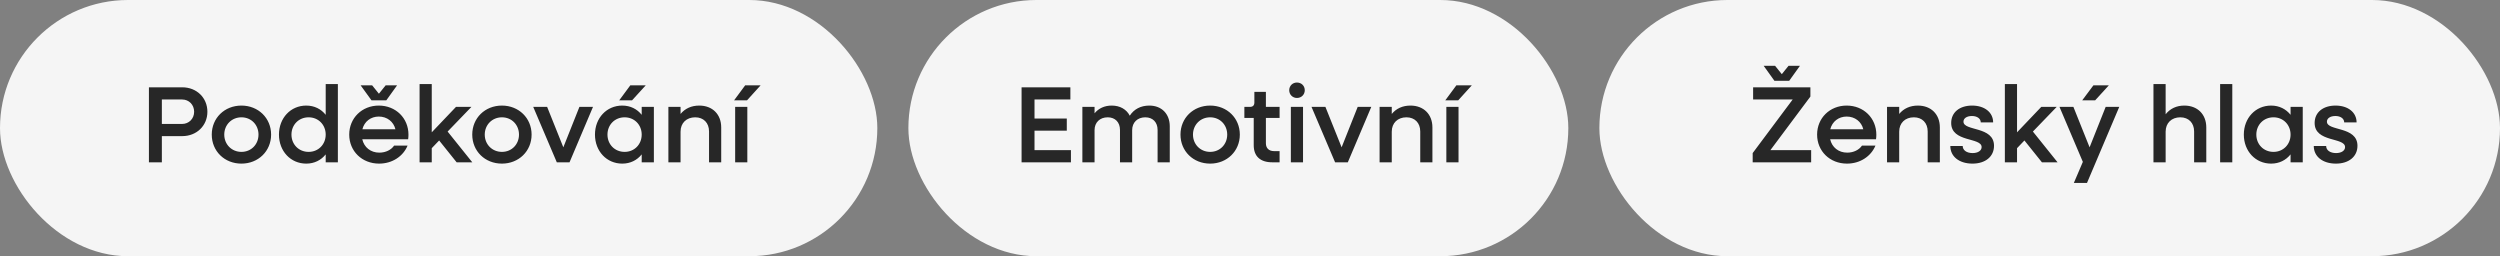
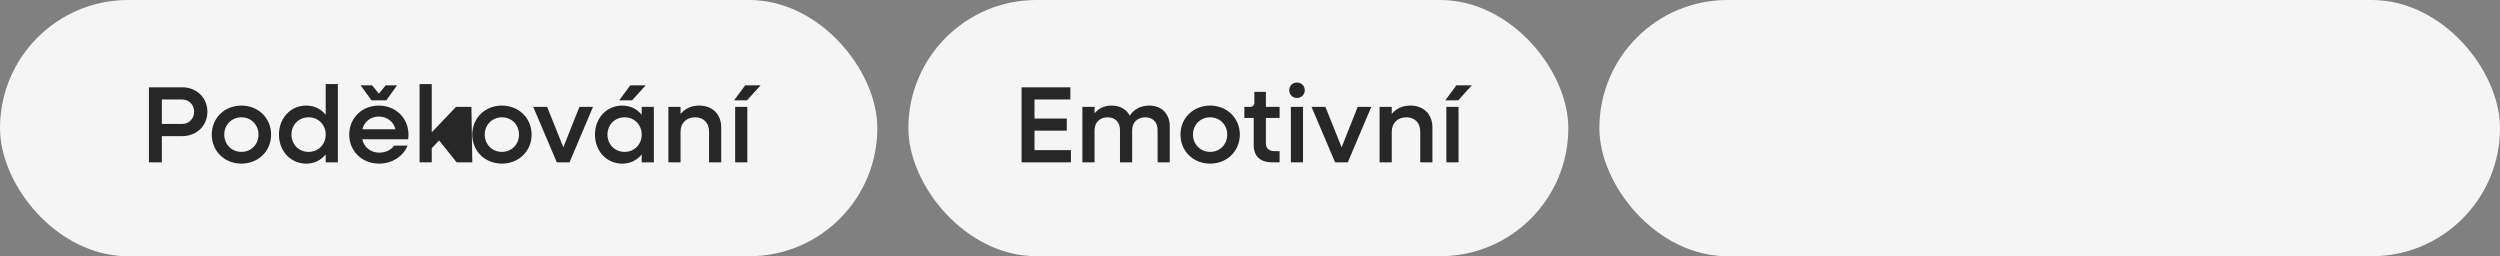
<svg xmlns="http://www.w3.org/2000/svg" width="322" height="33" viewBox="0 0 322 33" fill="none">
  <rect x="0" y="0" width="322" height="33" fill="#808080" stroke="none" />
  <rect width="113" height="33" rx="16.5" fill="#F5F5F5" />
-   <path d="M19.181 20.906V11.246H23.479C25.327 11.246 26.713 12.59 26.713 14.396C26.713 16.188 25.327 17.532 23.479 17.532H20.847V20.906H19.181ZM23.451 12.814H20.847V15.964H23.451C24.333 15.964 25.005 15.292 25.005 14.396C25.005 13.486 24.333 12.814 23.451 12.814ZM31.097 21.074C28.913 21.074 27.275 19.464 27.275 17.336C27.275 15.208 28.913 13.598 31.097 13.598C33.267 13.598 34.919 15.208 34.919 17.336C34.919 19.464 33.267 21.074 31.097 21.074ZM31.097 19.562C32.357 19.562 33.295 18.596 33.295 17.336C33.295 16.076 32.357 15.11 31.097 15.11C29.837 15.11 28.885 16.076 28.885 17.336C28.885 18.596 29.837 19.562 31.097 19.562ZM39.444 21.074C37.428 21.074 35.93 19.464 35.93 17.336C35.93 15.208 37.428 13.598 39.444 13.598C40.494 13.598 41.362 14.046 41.95 14.788V10.826H43.518V20.906H41.95V19.884C41.362 20.626 40.494 21.074 39.444 21.074ZM39.752 19.562C41.012 19.562 41.95 18.596 41.95 17.336C41.95 16.076 41.012 15.11 39.752 15.11C38.478 15.11 37.54 16.076 37.54 17.336C37.54 18.596 38.478 19.562 39.752 19.562ZM47.85 12.926L46.45 10.994H47.934L48.803 12.072L49.67 10.994H51.141L49.755 12.926H47.85ZM48.831 21.074C46.618 21.074 44.98 19.464 44.98 17.336C44.98 15.208 46.618 13.598 48.788 13.598C50.972 13.598 52.611 15.208 52.611 17.35C52.611 17.546 52.596 17.756 52.569 17.938H46.66C46.898 18.974 47.739 19.66 48.858 19.66C49.684 19.66 50.398 19.296 50.763 18.75H52.498C51.925 20.136 50.525 21.074 48.831 21.074ZM48.788 15.012C47.752 15.012 46.926 15.656 46.675 16.65H50.931C50.693 15.67 49.852 15.012 48.788 15.012ZM54.042 20.906V10.826H55.61V17.042L58.732 13.766H60.72L57.654 16.944L60.832 20.906H58.816L56.562 18.092L55.61 19.086V20.906H54.042ZM64.648 21.074C62.464 21.074 60.826 19.464 60.826 17.336C60.826 15.208 62.464 13.598 64.648 13.598C66.818 13.598 68.47 15.208 68.47 17.336C68.47 19.464 66.818 21.074 64.648 21.074ZM64.648 19.562C65.908 19.562 66.846 18.596 66.846 17.336C66.846 16.076 65.908 15.11 64.648 15.11C63.388 15.11 62.436 16.076 62.436 17.336C62.436 18.596 63.388 19.562 64.648 19.562ZM71.717 20.906L68.679 13.766H70.471L72.557 18.974L74.629 13.766H76.379L73.355 20.906H71.717ZM79.754 12.926L81.181 10.994H83.169L81.406 12.926H79.754ZM80.145 21.074C78.129 21.074 76.632 19.464 76.632 17.336C76.632 15.208 78.129 13.598 80.145 13.598C81.195 13.598 82.064 14.046 82.651 14.788V13.766H84.219V20.906H82.651V19.884C82.064 20.626 81.195 21.074 80.145 21.074ZM80.454 19.562C81.713 19.562 82.651 18.596 82.651 17.336C82.651 16.076 81.713 15.11 80.454 15.11C79.18 15.11 78.242 16.076 78.242 17.336C78.242 18.596 79.18 19.562 80.454 19.562ZM86.088 20.906V13.766H87.656V14.676C88.23 13.976 89.056 13.598 90.064 13.598C91.758 13.598 92.892 14.718 92.892 16.412V20.906H91.324V16.93C91.324 15.838 90.624 15.11 89.546 15.11C88.412 15.11 87.656 15.852 87.656 16.958V20.906H86.088ZM94.548 12.926L95.976 10.994H97.964L96.214 12.926H94.548ZM94.688 20.906V13.766H96.256V20.906H94.688Z" fill="#272727" />
+   <path d="M19.181 20.906V11.246H23.479C25.327 11.246 26.713 12.59 26.713 14.396C26.713 16.188 25.327 17.532 23.479 17.532H20.847V20.906H19.181ZM23.451 12.814H20.847V15.964H23.451C24.333 15.964 25.005 15.292 25.005 14.396C25.005 13.486 24.333 12.814 23.451 12.814ZM31.097 21.074C28.913 21.074 27.275 19.464 27.275 17.336C27.275 15.208 28.913 13.598 31.097 13.598C33.267 13.598 34.919 15.208 34.919 17.336C34.919 19.464 33.267 21.074 31.097 21.074ZM31.097 19.562C32.357 19.562 33.295 18.596 33.295 17.336C33.295 16.076 32.357 15.11 31.097 15.11C29.837 15.11 28.885 16.076 28.885 17.336C28.885 18.596 29.837 19.562 31.097 19.562ZM39.444 21.074C37.428 21.074 35.93 19.464 35.93 17.336C35.93 15.208 37.428 13.598 39.444 13.598C40.494 13.598 41.362 14.046 41.95 14.788V10.826H43.518V20.906H41.95V19.884C41.362 20.626 40.494 21.074 39.444 21.074ZM39.752 19.562C41.012 19.562 41.95 18.596 41.95 17.336C41.95 16.076 41.012 15.11 39.752 15.11C38.478 15.11 37.54 16.076 37.54 17.336C37.54 18.596 38.478 19.562 39.752 19.562ZM47.85 12.926L46.45 10.994H47.934L48.803 12.072L49.67 10.994H51.141L49.755 12.926H47.85ZM48.831 21.074C46.618 21.074 44.98 19.464 44.98 17.336C44.98 15.208 46.618 13.598 48.788 13.598C50.972 13.598 52.611 15.208 52.611 17.35C52.611 17.546 52.596 17.756 52.569 17.938H46.66C46.898 18.974 47.739 19.66 48.858 19.66C49.684 19.66 50.398 19.296 50.763 18.75H52.498C51.925 20.136 50.525 21.074 48.831 21.074ZM48.788 15.012C47.752 15.012 46.926 15.656 46.675 16.65H50.931C50.693 15.67 49.852 15.012 48.788 15.012ZM54.042 20.906V10.826H55.61V17.042L58.732 13.766H60.72L60.832 20.906H58.816L56.562 18.092L55.61 19.086V20.906H54.042ZM64.648 21.074C62.464 21.074 60.826 19.464 60.826 17.336C60.826 15.208 62.464 13.598 64.648 13.598C66.818 13.598 68.47 15.208 68.47 17.336C68.47 19.464 66.818 21.074 64.648 21.074ZM64.648 19.562C65.908 19.562 66.846 18.596 66.846 17.336C66.846 16.076 65.908 15.11 64.648 15.11C63.388 15.11 62.436 16.076 62.436 17.336C62.436 18.596 63.388 19.562 64.648 19.562ZM71.717 20.906L68.679 13.766H70.471L72.557 18.974L74.629 13.766H76.379L73.355 20.906H71.717ZM79.754 12.926L81.181 10.994H83.169L81.406 12.926H79.754ZM80.145 21.074C78.129 21.074 76.632 19.464 76.632 17.336C76.632 15.208 78.129 13.598 80.145 13.598C81.195 13.598 82.064 14.046 82.651 14.788V13.766H84.219V20.906H82.651V19.884C82.064 20.626 81.195 21.074 80.145 21.074ZM80.454 19.562C81.713 19.562 82.651 18.596 82.651 17.336C82.651 16.076 81.713 15.11 80.454 15.11C79.18 15.11 78.242 16.076 78.242 17.336C78.242 18.596 79.18 19.562 80.454 19.562ZM86.088 20.906V13.766H87.656V14.676C88.23 13.976 89.056 13.598 90.064 13.598C91.758 13.598 92.892 14.718 92.892 16.412V20.906H91.324V16.93C91.324 15.838 90.624 15.11 89.546 15.11C88.412 15.11 87.656 15.852 87.656 16.958V20.906H86.088ZM94.548 12.926L95.976 10.994H97.964L96.214 12.926H94.548ZM94.688 20.906V13.766H96.256V20.906H94.688Z" fill="#272727" />
  <rect x="206" width="116" height="33" rx="16.5" fill="#F5F5F5" />
-   <path d="M228.545 10.406L227.159 8.474H228.629L229.497 9.552L230.365 8.474H231.835L230.449 10.406H228.545ZM225.745 20.906V19.716L230.897 12.814H225.801V11.246H233.179V12.436L228.027 19.338H233.277V20.906H225.745ZM237.893 21.074C235.681 21.074 234.043 19.464 234.043 17.336C234.043 15.208 235.681 13.598 237.851 13.598C240.035 13.598 241.673 15.208 241.673 17.35C241.673 17.546 241.659 17.756 241.631 17.938H235.723C235.961 18.974 236.801 19.66 237.921 19.66C238.747 19.66 239.461 19.296 239.825 18.75H241.561C240.987 20.136 239.587 21.074 237.893 21.074ZM237.851 15.012C236.815 15.012 235.989 15.656 235.737 16.65H239.993C239.755 15.67 238.915 15.012 237.851 15.012ZM243.049 20.906V13.766H244.617V14.676C245.191 13.976 246.017 13.598 247.025 13.598C248.719 13.598 249.853 14.718 249.853 16.412V20.906H248.285V16.93C248.285 15.838 247.585 15.11 246.507 15.11C245.373 15.11 244.617 15.852 244.617 16.958V20.906H243.049ZM254.057 21.074C252.335 21.074 251.201 20.15 251.201 18.806H252.797C252.797 19.352 253.315 19.716 254.071 19.716C254.771 19.716 255.233 19.394 255.233 18.946C255.233 17.658 251.313 18.372 251.313 15.838C251.313 14.452 252.419 13.598 254.001 13.598C255.625 13.598 256.717 14.48 256.717 15.768H255.121C255.121 15.278 254.659 14.942 253.987 14.942C253.329 14.942 252.895 15.236 252.895 15.67C252.895 16.916 256.829 16.23 256.829 18.778C256.829 20.164 255.723 21.074 254.057 21.074ZM258.226 20.906V10.826H259.794V17.042L262.916 13.766H264.904L261.838 16.944L265.016 20.906H263L260.746 18.092L259.794 19.086V20.906H258.226ZM268.187 12.926L269.629 10.994H271.617L269.853 12.926H268.187ZM267.109 23.566L268.271 20.85L265.261 13.766H267.053L269.139 18.974L271.211 13.766H272.961L268.803 23.566H267.109ZM277.366 20.906V10.826H278.934V14.718C279.508 13.99 280.334 13.598 281.342 13.598C283.036 13.598 284.17 14.718 284.17 16.412V20.906H282.602V16.93C282.602 15.838 281.902 15.11 280.824 15.11C279.69 15.11 278.934 15.852 278.934 16.958V20.906H277.366ZM285.952 20.906V10.826H287.52V20.906H285.952ZM292.519 21.074C290.503 21.074 289.005 19.464 289.005 17.336C289.005 15.208 290.503 13.598 292.519 13.598C293.569 13.598 294.437 14.046 295.025 14.788V13.766H296.593V20.906H295.025V19.884C294.437 20.626 293.569 21.074 292.519 21.074ZM292.827 19.562C294.087 19.562 295.025 18.596 295.025 17.336C295.025 16.076 294.087 15.11 292.827 15.11C291.553 15.11 290.615 16.076 290.615 17.336C290.615 18.596 291.553 19.562 292.827 19.562ZM300.869 21.074C299.147 21.074 298.013 20.15 298.013 18.806H299.609C299.609 19.352 300.127 19.716 300.883 19.716C301.583 19.716 302.045 19.394 302.045 18.946C302.045 17.658 298.125 18.372 298.125 15.838C298.125 14.452 299.231 13.598 300.813 13.598C302.437 13.598 303.529 14.48 303.529 15.768H301.933C301.933 15.278 301.471 14.942 300.799 14.942C300.141 14.942 299.707 15.236 299.707 15.67C299.707 16.916 303.641 16.23 303.641 18.778C303.641 20.164 302.535 21.074 300.869 21.074Z" fill="#272727" />
  <rect x="117" width="85" height="33" rx="16.5" fill="#F5F5F5" />
  <path d="M131.579 20.906V11.246H137.865V12.814H133.245V15.264H137.403V16.832H133.245V19.338H137.935V20.906H131.579ZM139.41 20.906V13.766H140.978V14.592C141.51 13.948 142.266 13.598 143.19 13.598C144.268 13.598 145.094 14.088 145.514 14.9C146.06 14.06 146.928 13.598 148.034 13.598C149.616 13.598 150.666 14.662 150.666 16.272V20.906H149.098V16.734C149.098 15.754 148.482 15.11 147.516 15.11C146.508 15.11 145.822 15.768 145.822 16.762V20.906H144.254V16.734C144.254 15.754 143.638 15.11 142.672 15.11C141.664 15.11 140.978 15.768 140.978 16.762V20.906H139.41ZM155.868 21.074C153.684 21.074 152.046 19.464 152.046 17.336C152.046 15.208 153.684 13.598 155.868 13.598C158.038 13.598 159.69 15.208 159.69 17.336C159.69 19.464 158.038 21.074 155.868 21.074ZM155.868 19.562C157.128 19.562 158.066 18.596 158.066 17.336C158.066 16.076 157.128 15.11 155.868 15.11C154.608 15.11 153.656 16.076 153.656 17.336C153.656 18.596 154.608 19.562 155.868 19.562ZM163.873 20.906C162.319 20.906 161.479 20.122 161.479 18.708V15.194H160.275V13.766H161.003C161.367 13.766 161.563 13.57 161.563 13.206V11.834H163.047V13.766H164.811V15.194H163.047V18.456C163.047 19.086 163.439 19.464 164.097 19.464H164.811V20.906H163.873ZM167.046 12.618C166.486 12.618 166.052 12.184 166.052 11.624C166.052 11.05 166.486 10.63 167.046 10.63C167.62 10.63 168.054 11.05 168.054 11.624C168.054 12.184 167.62 12.618 167.046 12.618ZM166.262 20.906V13.766H167.83V20.906H166.262ZM171.96 20.906L168.922 13.766H170.714L172.8 18.974L174.872 13.766H176.622L173.598 20.906H171.96ZM177.691 20.906V13.766H179.259V14.676C179.833 13.976 180.659 13.598 181.667 13.598C183.361 13.598 184.495 14.718 184.495 16.412V20.906H182.927V16.93C182.927 15.838 182.227 15.11 181.149 15.11C180.015 15.11 179.259 15.852 179.259 16.958V20.906H177.691ZM186.15 12.926L187.578 10.994H189.566L187.816 12.926H186.15ZM186.29 20.906V13.766H187.858V20.906H186.29Z" fill="#272727" />
</svg>